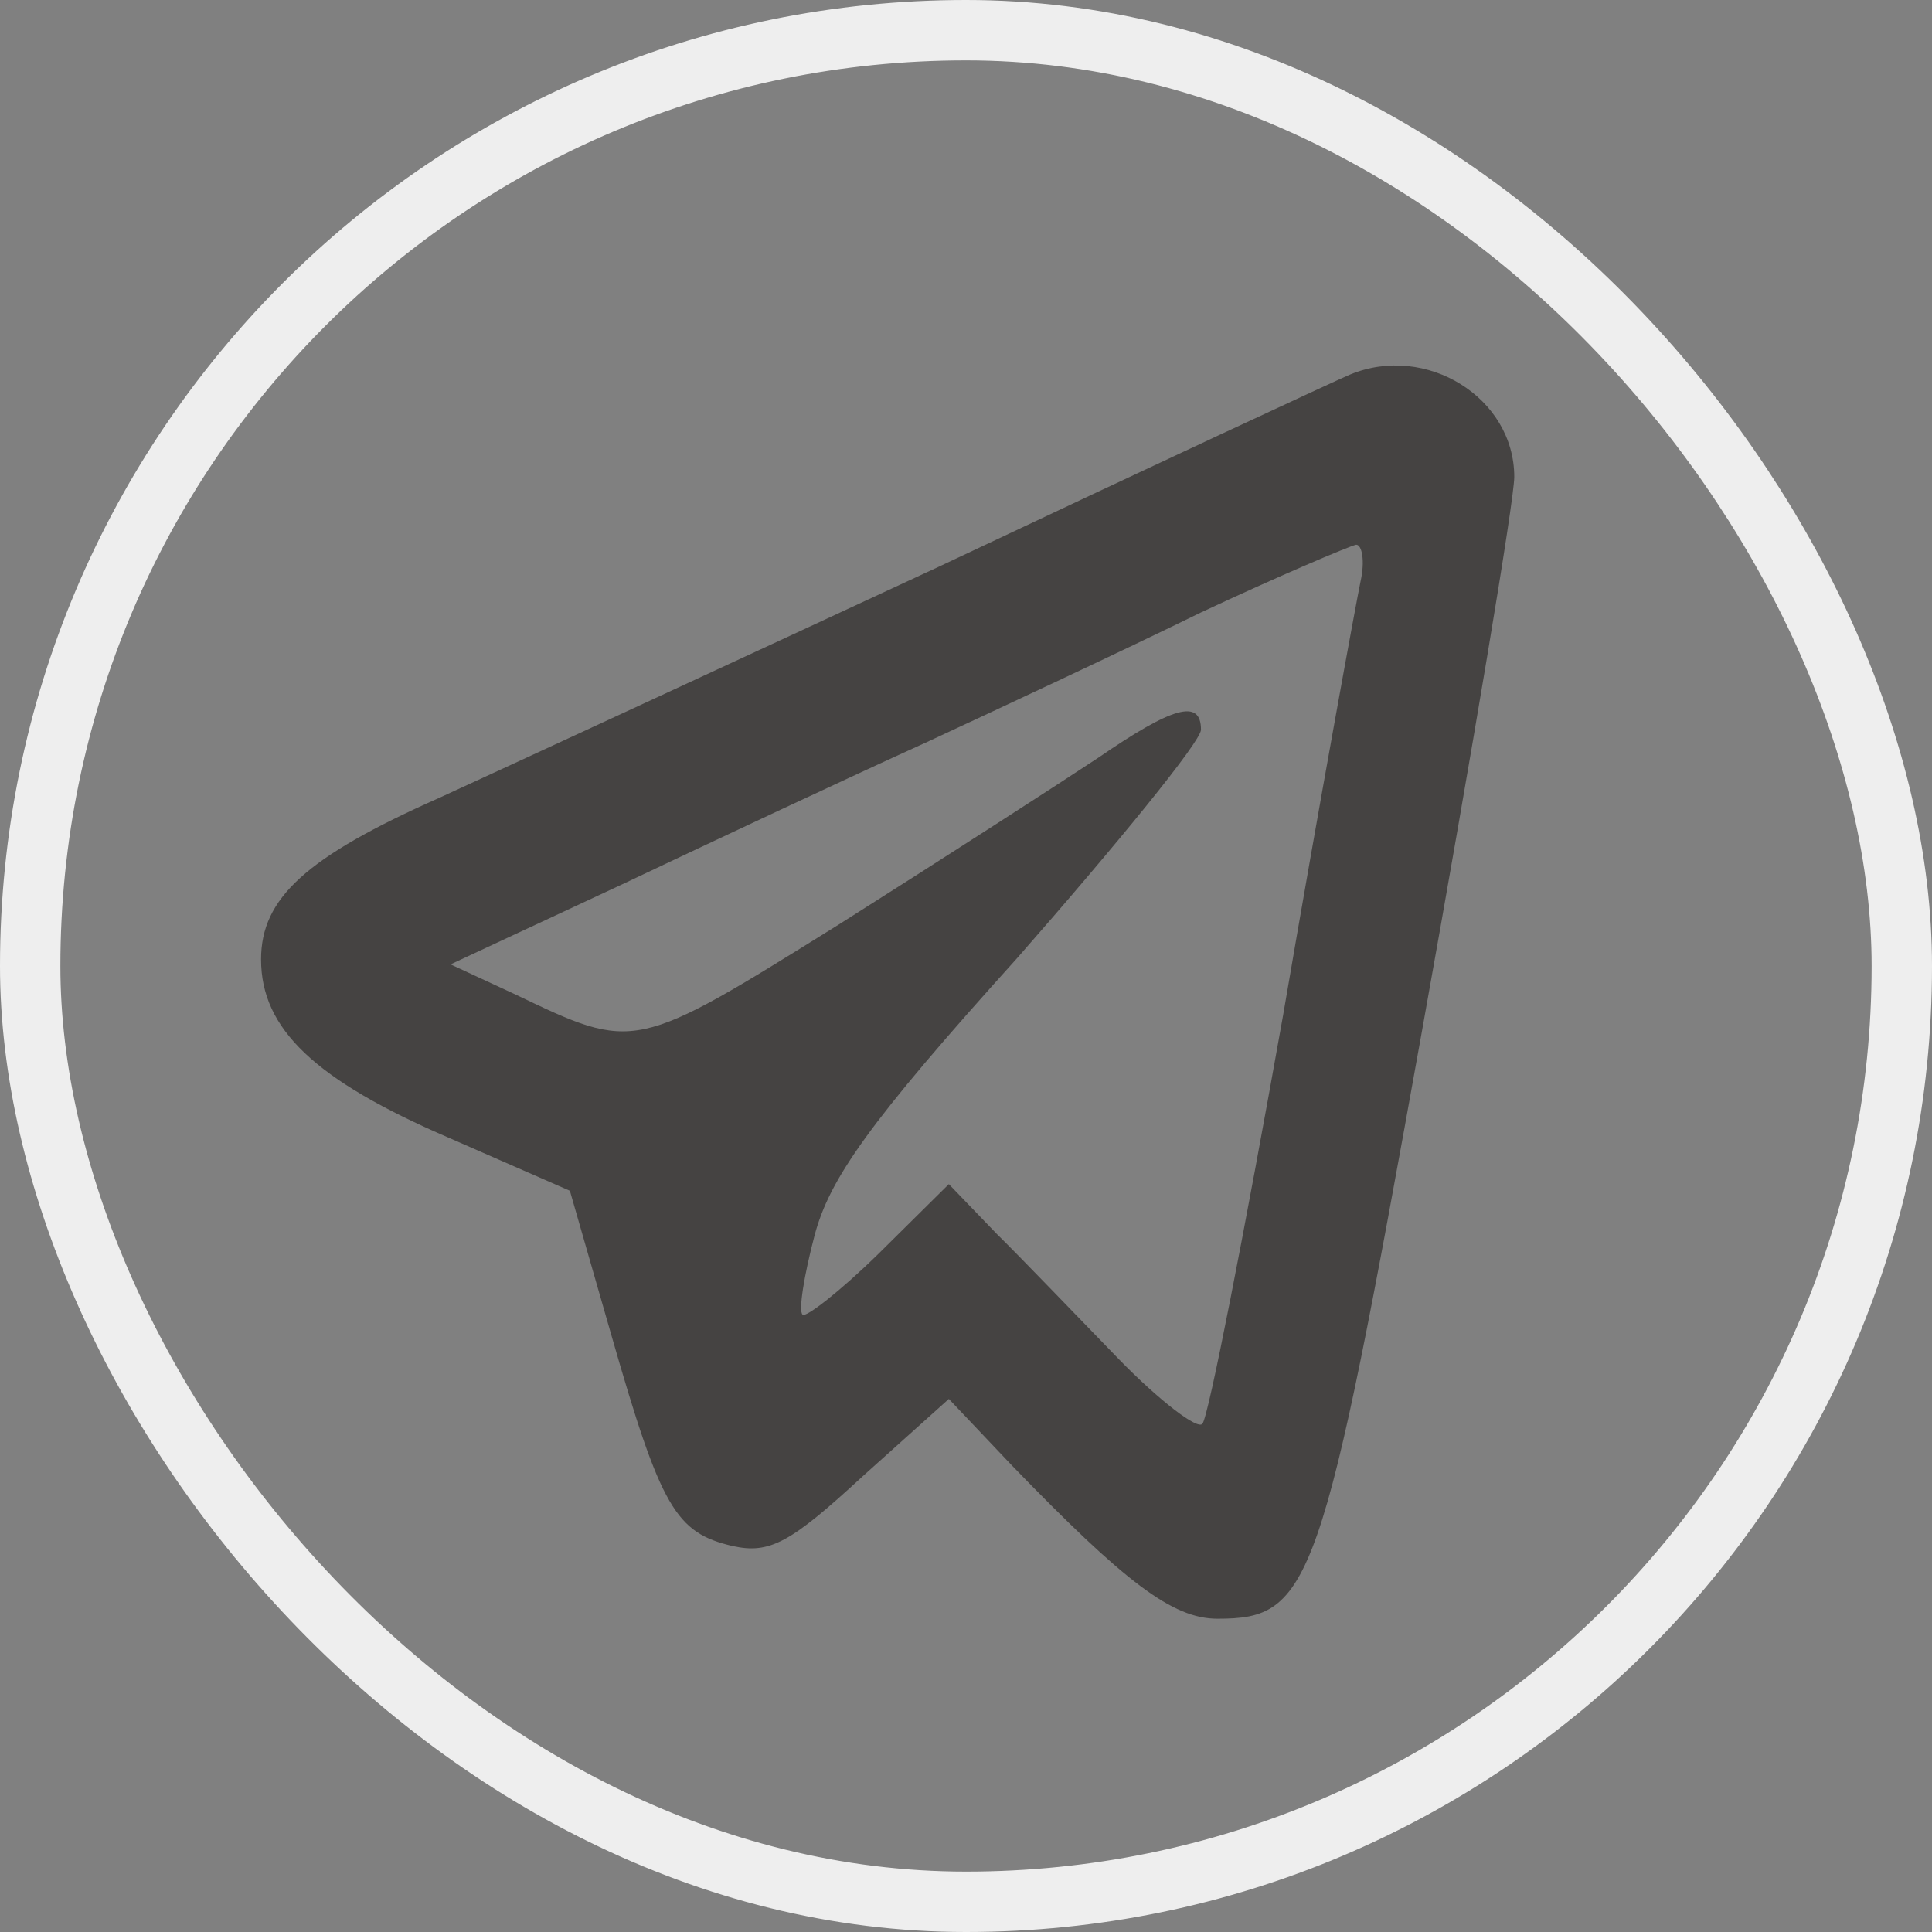
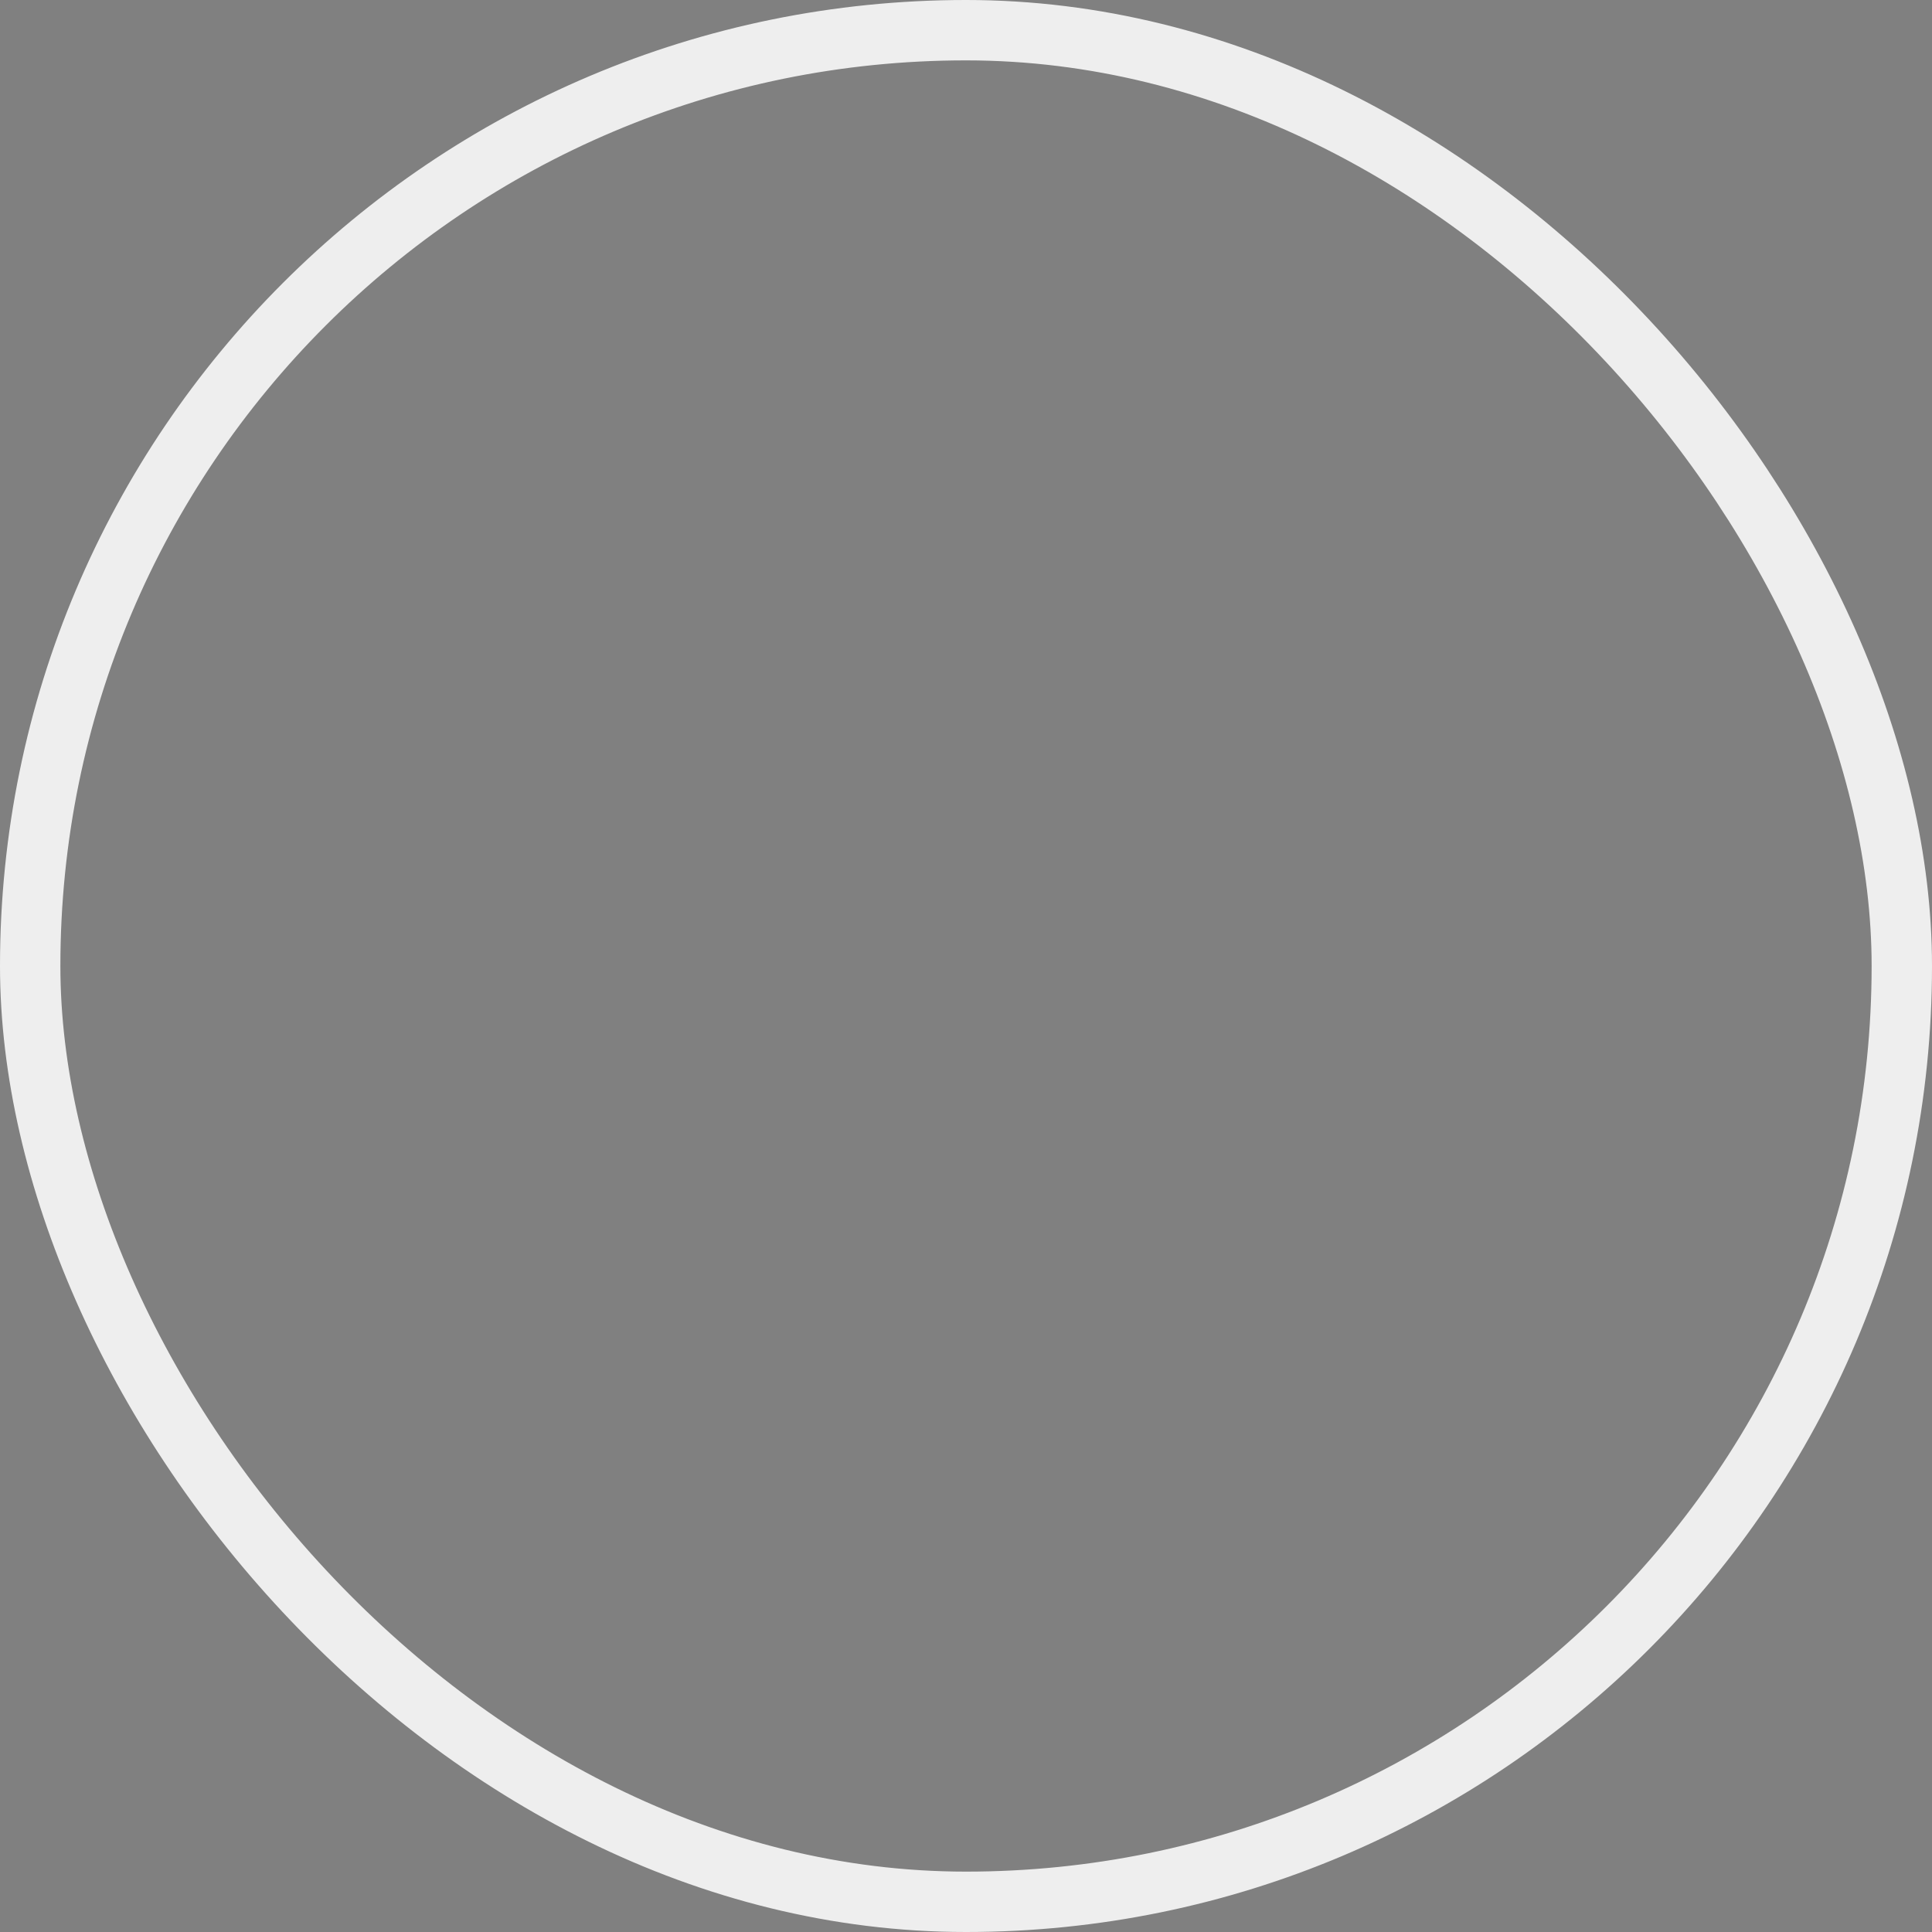
<svg xmlns="http://www.w3.org/2000/svg" width="32" height="32" viewBox="0 0 32 32" fill="none">
  <rect x="0" y="0" width="32" height="32" fill="#808080" stroke="none" />
-   <path d="M22.363 6.203C22.165 6.285 19.101 7.709 15.568 9.378C12.034 11.02 8.303 12.744 7.289 13.209C5.066 14.194 4.324 14.879 4.324 15.891C4.324 17.041 5.214 17.889 7.438 18.847L9.439 19.723L10.131 22.131C10.947 24.977 11.194 25.388 12.133 25.607C12.751 25.744 13.096 25.552 14.283 24.457L15.716 23.171L16.754 24.266C18.632 26.209 19.422 26.811 20.164 26.811C21.72 26.811 21.893 26.318 23.549 17.096C24.389 12.416 25.081 8.283 25.081 7.9C25.081 6.586 23.623 5.683 22.363 6.203ZM22.536 9.624C22.462 9.98 21.869 13.209 21.251 16.822C20.608 20.434 20.015 23.472 19.916 23.581C19.842 23.691 19.2 23.198 18.533 22.514C17.841 21.803 16.951 20.872 16.506 20.434L15.716 19.613L14.554 20.763C13.912 21.392 13.344 21.83 13.294 21.775C13.22 21.721 13.319 21.118 13.492 20.462C13.739 19.531 14.381 18.601 16.852 15.864C18.508 13.976 19.892 12.279 19.892 12.087C19.892 11.567 19.422 11.704 18.187 12.553C17.569 12.963 15.617 14.222 13.887 15.317C10.502 17.424 10.527 17.424 8.525 16.466L7.462 15.973L10.279 14.66C11.836 13.921 14.11 12.854 15.32 12.306C16.556 11.732 18.607 10.774 19.892 10.144C21.177 9.542 22.338 9.05 22.462 9.022C22.561 9.022 22.61 9.296 22.536 9.624Z" fill="#454342" />
  <rect x="0.5" y="0.5" width="31" height="31" rx="15.5" stroke="#EEEEEE" />
</svg>